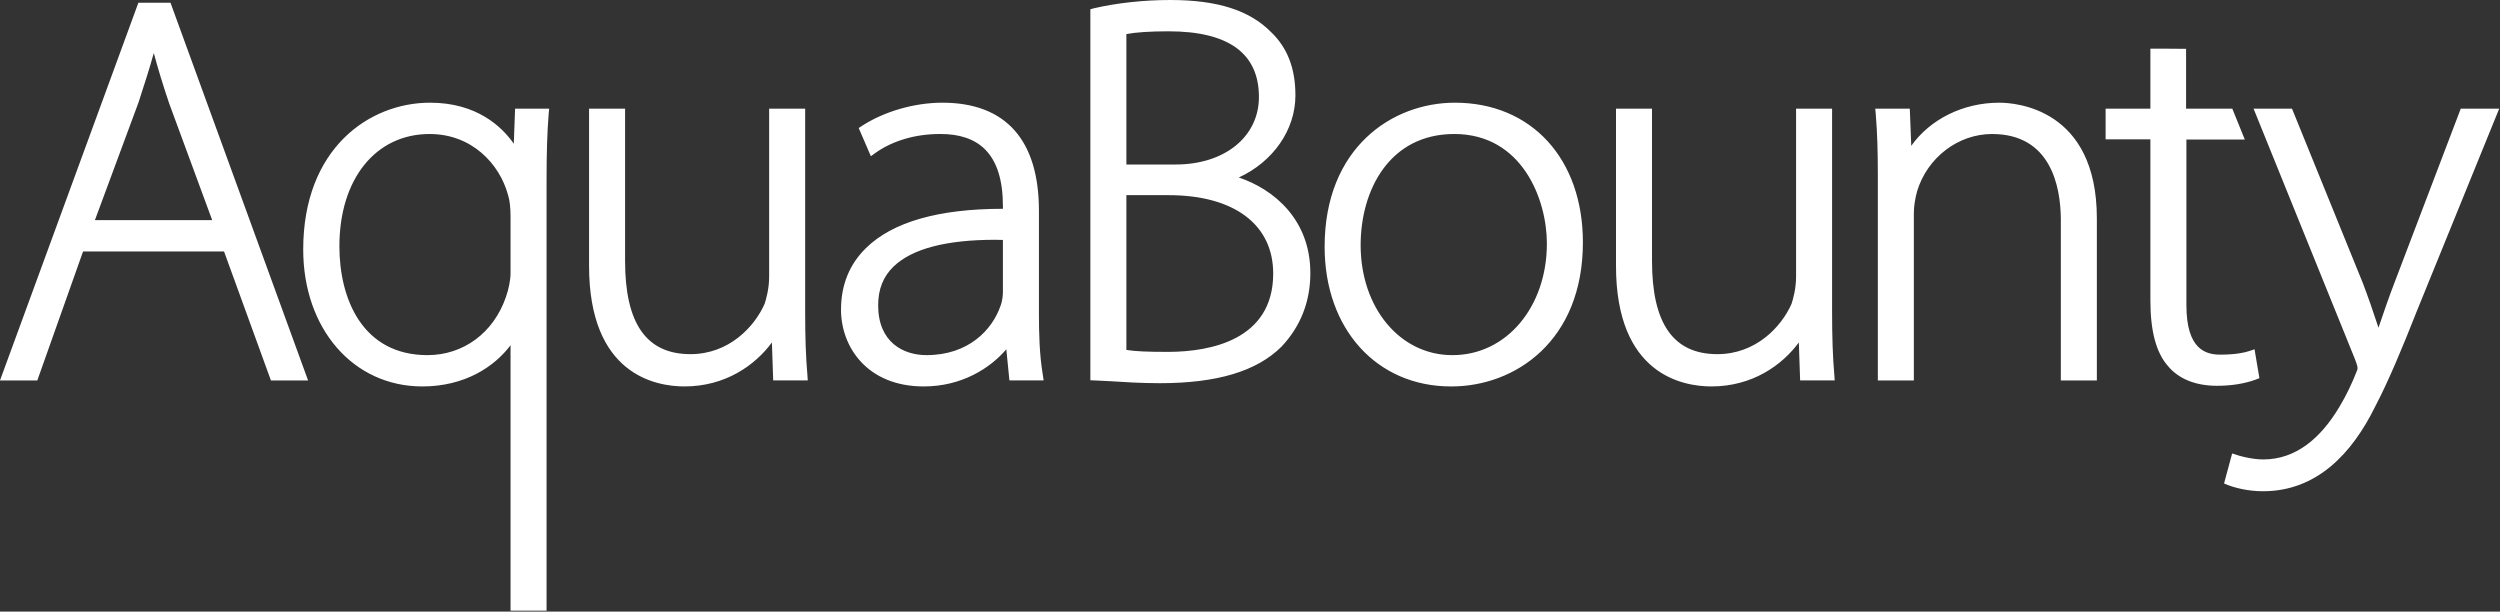
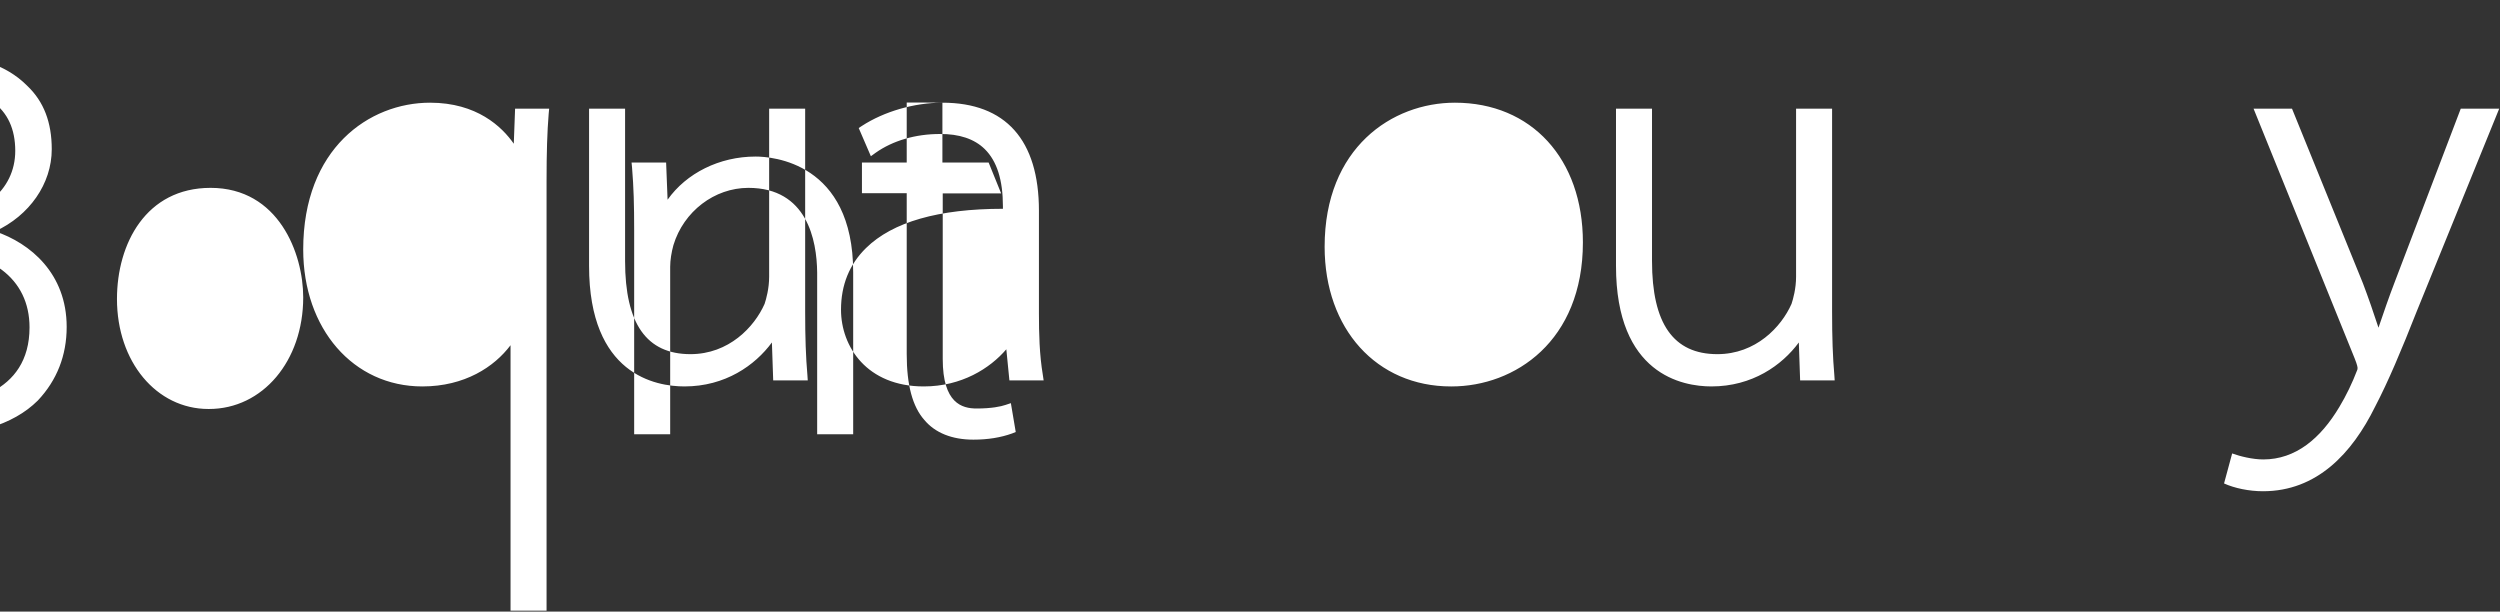
<svg xmlns="http://www.w3.org/2000/svg" version="1.2" viewBox="0 0 1541 377" width="1541" height="377">
  <rect x="0" y="0" width="1541" height="377" fill="#333333" stroke="none" />
  <title>aquabounty-logo-svg</title>
  <style>
		.s0 { fill: #ffffff } 
	</style>
  <g id="Layer">
    <g id="Layer">
      <g id="Layer">
        <g id="Layer">
-           <path id="Layer" fill-rule="evenodd" class="s0" d="m265.1 63.3c28.8 0 44.3 14.8 51.6 25.3l0.8-21.6h21l-0.3 3.2c-0.9 11.2-1.3 23.7-1.3 41.5v264.7h-22.2v-163.6c-10 13.3-28.2 25.4-54.4 25.4-42.5 0-73.4-35.5-73.4-84.4 0-62.2 40.6-90.5 78.2-90.5zm1147.7 3.7l43.7 107.6c3.2 8.4 6.6 18.2 9.6 27.4l0.4-1.2c2.8-8.2 6-17.6 9.7-27.2l40.6-106.6h23.7l-50.7 124.6c-9.6 24.4-17.7 43.6-25.8 59.1-14.2 28.8-35.9 52.1-69.1 52.1-8.7 0-17.6-1.9-24-4.8l5-18.5c4.9 1.8 12.6 3.7 19.2 3.7 19.9 0 35.3-12.9 46.9-32.4 4.2-7 7.9-14.6 11.1-23l0.1-0.9c0-0.4-0.1-1.8-1.8-6l-62.3-153.9zm-1027.5 0v93.9c0 38.6 13.2 57.4 40.3 57.4 23.6 0 39.4-16.7 45.7-31 1-3 2.8-9.5 2.8-16.7v-103.6h22.2v125.2c0 15.7 0.4 27.8 1.4 39.2l0.2 3.1h-21.3l-0.8-23.4c-10.4 14.1-28.7 27.1-53.9 27.1-17.7 0-58.8-7.2-58.8-74.3v-96.9zm633 0v93.9c0 38.6 13.2 57.4 40.3 57.4 23.6 0 39.4-16.7 45.7-31 1-3 2.8-9.5 2.8-16.7v-103.6h22.2v125.2c0 15.7 0.4 27.8 1.4 39.2l0.2 3.1h-21.3l-0.8-23.4c-10.4 14.1-28.7 27.1-53.9 27.1-17.7 0-58.8-7.3-58.8-74.3v-96.9c0 0 22.2 0 22.2 0zm-121.5-3.7c47.2 0 78.9 34.6 78.9 86.1 0 61-42 88.8-81 88.8h-0.3c-45.8 0-77.9-35.4-77.9-86.1 0-61 41.6-88.8 80.3-88.8zm-315.9 0c39 0 59.5 23 59.5 66.6v63.3c0 12.3 0.3 25.4 2.4 37.9l0.5 3.4h-21.1l-1.9-19.2c-10.1 11.8-27.6 22.9-50.9 22.9-35 0-51-24.5-51-47.3 0-15.3 5.2-28 15.4-38 16.4-16.1 44.8-24.2 84.4-24.2v-1.5c0-16.3-3.7-27.9-11.2-35.3-6.4-6.3-15.8-9.4-27.7-9.3-15 0-29 4.1-39.6 11.6l-2.9 2.1-7.5-17.4 2-1.3c13.7-8.9 32.3-14.3 49.6-14.3zm766.6-33.2v36.9h28.5l7.7 19h-36v102.1c0 27.3 11.9 30.5 20.9 30.5 9.2 0 14.8-1.2 17.8-2.2l3.3-1.1 3 17.8-2.3 0.9c-6.9 2.5-14.9 3.8-23.8 3.8-13.2 0-23.6-4.2-30.2-12.1-7.3-8.2-10.9-21.5-10.9-40.6v-99.2h-27.6v-18.9h27.6v-37c0 0 22 0 22 0.1zm-626.2-30.1c29.1 0 48.8 6.3 62.1 19.7 10.2 9.7 15.1 22.5 15.1 39.1 0 21.3-13.8 40.9-34.9 50.6 21.7 7.3 44.1 26 44.1 58.9 0 17.6-6 32.9-17.8 45.4-15.3 15.2-39.8 22.5-75 22.5-12 0-22-0.7-30-1.2-3.8-0.2-7.1-0.4-10-0.5l-2.8-0.1v-228.7l2.2-0.6c14.2-3.3 30.9-5.1 47-5.1zm-616.2 1.7l84.8 232.8h-22.9l-28.9-79.5h-86.9l-28.2 79.5h-23l85.3-232.8c0 0 19.8 0 19.8 0zm1127.2 61.6c10.1 0 60.2 3.5 60.2 71.3v99.9h-22.2v-99.7c-0.2-20-6.2-52.2-42.4-52.2-20.9 0-39.9 14.5-46.2 35.3-1.2 4.3-2 9.3-2 13.3v103.3h-22.2v-125.9c0-15.5-0.3-26.3-1.3-38.5l-0.3-3.1h21.3l0.9 22.9c11.6-16.4 32-26.6 54.2-26.6zm-967.5 19.3c-33.3 0-55.6 27.8-55.6 69.2 0 32.4 14.2 67.1 54.3 67.1 22.1 0 40.7-13.7 48.3-35.7 1.8-5 2.9-10.7 2.9-14.9v-34.7c0-5.7-0.5-10.3-1.6-13.6-5.1-18.7-22-37.4-48.3-37.4zm348.7 65.2c-30.2 0-51.2 5.5-62.6 16.4-6.5 6.2-9.6 14.1-9.6 24 0 22.7 15.4 30.7 29.8 30.7 25.9 0 40.5-15.6 45.6-30.3 1.3-3.4 1.5-7 1.5-8.9v-31.8q-2.4-0.1-4.7-0.1zm282.9-65.2c-39.8 0-57.7 34.4-57.7 68.5 0 38.7 24.3 67.8 56.4 67.8h0.3c33.1 0 58.1-29.6 58.1-68.8 0-27.1-15.2-67.5-57.1-67.5zm-176.1 37.7h-26v95.4c5.6 0.9 13.3 1.2 25.3 1.2h1.3c24.5-0.2 63.9-7 63.9-48.3 0-30.2-24.1-48.3-64.5-48.3zm-625.5-87.6c-2.6 9.4-5.6 18.7-9.4 30.4l-26.9 72.6h72.3l-26.5-71.9c-4.1-12.1-7-21.8-9.5-31.1zm625.5-13.4c-11.5 0-20.2 0.6-26 1.7v80.4h30.4c30.2 0 51.3-17.1 51.3-41.6 0-26.9-18.7-40.5-55.7-40.5z" />
+           <path id="Layer" fill-rule="evenodd" class="s0" d="m265.1 63.3c28.8 0 44.3 14.8 51.6 25.3l0.8-21.6h21l-0.3 3.2c-0.9 11.2-1.3 23.7-1.3 41.5v264.7h-22.2v-163.6c-10 13.3-28.2 25.4-54.4 25.4-42.5 0-73.4-35.5-73.4-84.4 0-62.2 40.6-90.5 78.2-90.5zm1147.7 3.7l43.7 107.6c3.2 8.4 6.6 18.2 9.6 27.4l0.4-1.2c2.8-8.2 6-17.6 9.7-27.2l40.6-106.6h23.7l-50.7 124.6c-9.6 24.4-17.7 43.6-25.8 59.1-14.2 28.8-35.9 52.1-69.1 52.1-8.7 0-17.6-1.9-24-4.8l5-18.5c4.9 1.8 12.6 3.7 19.2 3.7 19.9 0 35.3-12.9 46.9-32.4 4.2-7 7.9-14.6 11.1-23l0.1-0.9c0-0.4-0.1-1.8-1.8-6l-62.3-153.9zm-1027.5 0v93.9c0 38.6 13.2 57.4 40.3 57.4 23.6 0 39.4-16.7 45.7-31 1-3 2.8-9.5 2.8-16.7v-103.6h22.2v125.2c0 15.7 0.4 27.8 1.4 39.2l0.2 3.1h-21.3l-0.8-23.4c-10.4 14.1-28.7 27.1-53.9 27.1-17.7 0-58.8-7.2-58.8-74.3v-96.9zm633 0v93.9c0 38.6 13.2 57.4 40.3 57.4 23.6 0 39.4-16.7 45.7-31 1-3 2.8-9.5 2.8-16.7v-103.6h22.2v125.2c0 15.7 0.4 27.8 1.4 39.2l0.2 3.1h-21.3l-0.8-23.4c-10.4 14.1-28.7 27.1-53.9 27.1-17.7 0-58.8-7.3-58.8-74.3v-96.9c0 0 22.2 0 22.2 0zm-121.5-3.7c47.2 0 78.9 34.6 78.9 86.1 0 61-42 88.8-81 88.8h-0.3c-45.8 0-77.9-35.4-77.9-86.1 0-61 41.6-88.8 80.3-88.8zm-315.9 0c39 0 59.5 23 59.5 66.6v63.3c0 12.3 0.3 25.4 2.4 37.9l0.5 3.4h-21.1l-1.9-19.2c-10.1 11.8-27.6 22.9-50.9 22.9-35 0-51-24.5-51-47.3 0-15.3 5.2-28 15.4-38 16.4-16.1 44.8-24.2 84.4-24.2v-1.5c0-16.3-3.7-27.9-11.2-35.3-6.4-6.3-15.8-9.4-27.7-9.3-15 0-29 4.1-39.6 11.6l-2.9 2.1-7.5-17.4 2-1.3c13.7-8.9 32.3-14.3 49.6-14.3zv36.9h28.5l7.7 19h-36v102.1c0 27.3 11.9 30.5 20.9 30.5 9.2 0 14.8-1.2 17.8-2.2l3.3-1.1 3 17.8-2.3 0.9c-6.9 2.5-14.9 3.8-23.8 3.8-13.2 0-23.6-4.2-30.2-12.1-7.3-8.2-10.9-21.5-10.9-40.6v-99.2h-27.6v-18.9h27.6v-37c0 0 22 0 22 0.1zm-626.2-30.1c29.1 0 48.8 6.3 62.1 19.7 10.2 9.7 15.1 22.5 15.1 39.1 0 21.3-13.8 40.9-34.9 50.6 21.7 7.3 44.1 26 44.1 58.9 0 17.6-6 32.9-17.8 45.4-15.3 15.2-39.8 22.5-75 22.5-12 0-22-0.7-30-1.2-3.8-0.2-7.1-0.4-10-0.5l-2.8-0.1v-228.7l2.2-0.6c14.2-3.3 30.9-5.1 47-5.1zm-616.2 1.7l84.8 232.8h-22.9l-28.9-79.5h-86.9l-28.2 79.5h-23l85.3-232.8c0 0 19.8 0 19.8 0zm1127.2 61.6c10.1 0 60.2 3.5 60.2 71.3v99.9h-22.2v-99.7c-0.2-20-6.2-52.2-42.4-52.2-20.9 0-39.9 14.5-46.2 35.3-1.2 4.3-2 9.3-2 13.3v103.3h-22.2v-125.9c0-15.5-0.3-26.3-1.3-38.5l-0.3-3.1h21.3l0.9 22.9c11.6-16.4 32-26.6 54.2-26.6zm-967.5 19.3c-33.3 0-55.6 27.8-55.6 69.2 0 32.4 14.2 67.1 54.3 67.1 22.1 0 40.7-13.7 48.3-35.7 1.8-5 2.9-10.7 2.9-14.9v-34.7c0-5.7-0.5-10.3-1.6-13.6-5.1-18.7-22-37.4-48.3-37.4zm348.7 65.2c-30.2 0-51.2 5.5-62.6 16.4-6.5 6.2-9.6 14.1-9.6 24 0 22.7 15.4 30.7 29.8 30.7 25.9 0 40.5-15.6 45.6-30.3 1.3-3.4 1.5-7 1.5-8.9v-31.8q-2.4-0.1-4.7-0.1zm282.9-65.2c-39.8 0-57.7 34.4-57.7 68.5 0 38.7 24.3 67.8 56.4 67.8h0.3c33.1 0 58.1-29.6 58.1-68.8 0-27.1-15.2-67.5-57.1-67.5zm-176.1 37.7h-26v95.4c5.6 0.9 13.3 1.2 25.3 1.2h1.3c24.5-0.2 63.9-7 63.9-48.3 0-30.2-24.1-48.3-64.5-48.3zm-625.5-87.6c-2.6 9.4-5.6 18.7-9.4 30.4l-26.9 72.6h72.3l-26.5-71.9c-4.1-12.1-7-21.8-9.5-31.1zm625.5-13.4c-11.5 0-20.2 0.6-26 1.7v80.4h30.4c30.2 0 51.3-17.1 51.3-41.6 0-26.9-18.7-40.5-55.7-40.5z" />
        </g>
      </g>
    </g>
  </g>
</svg>